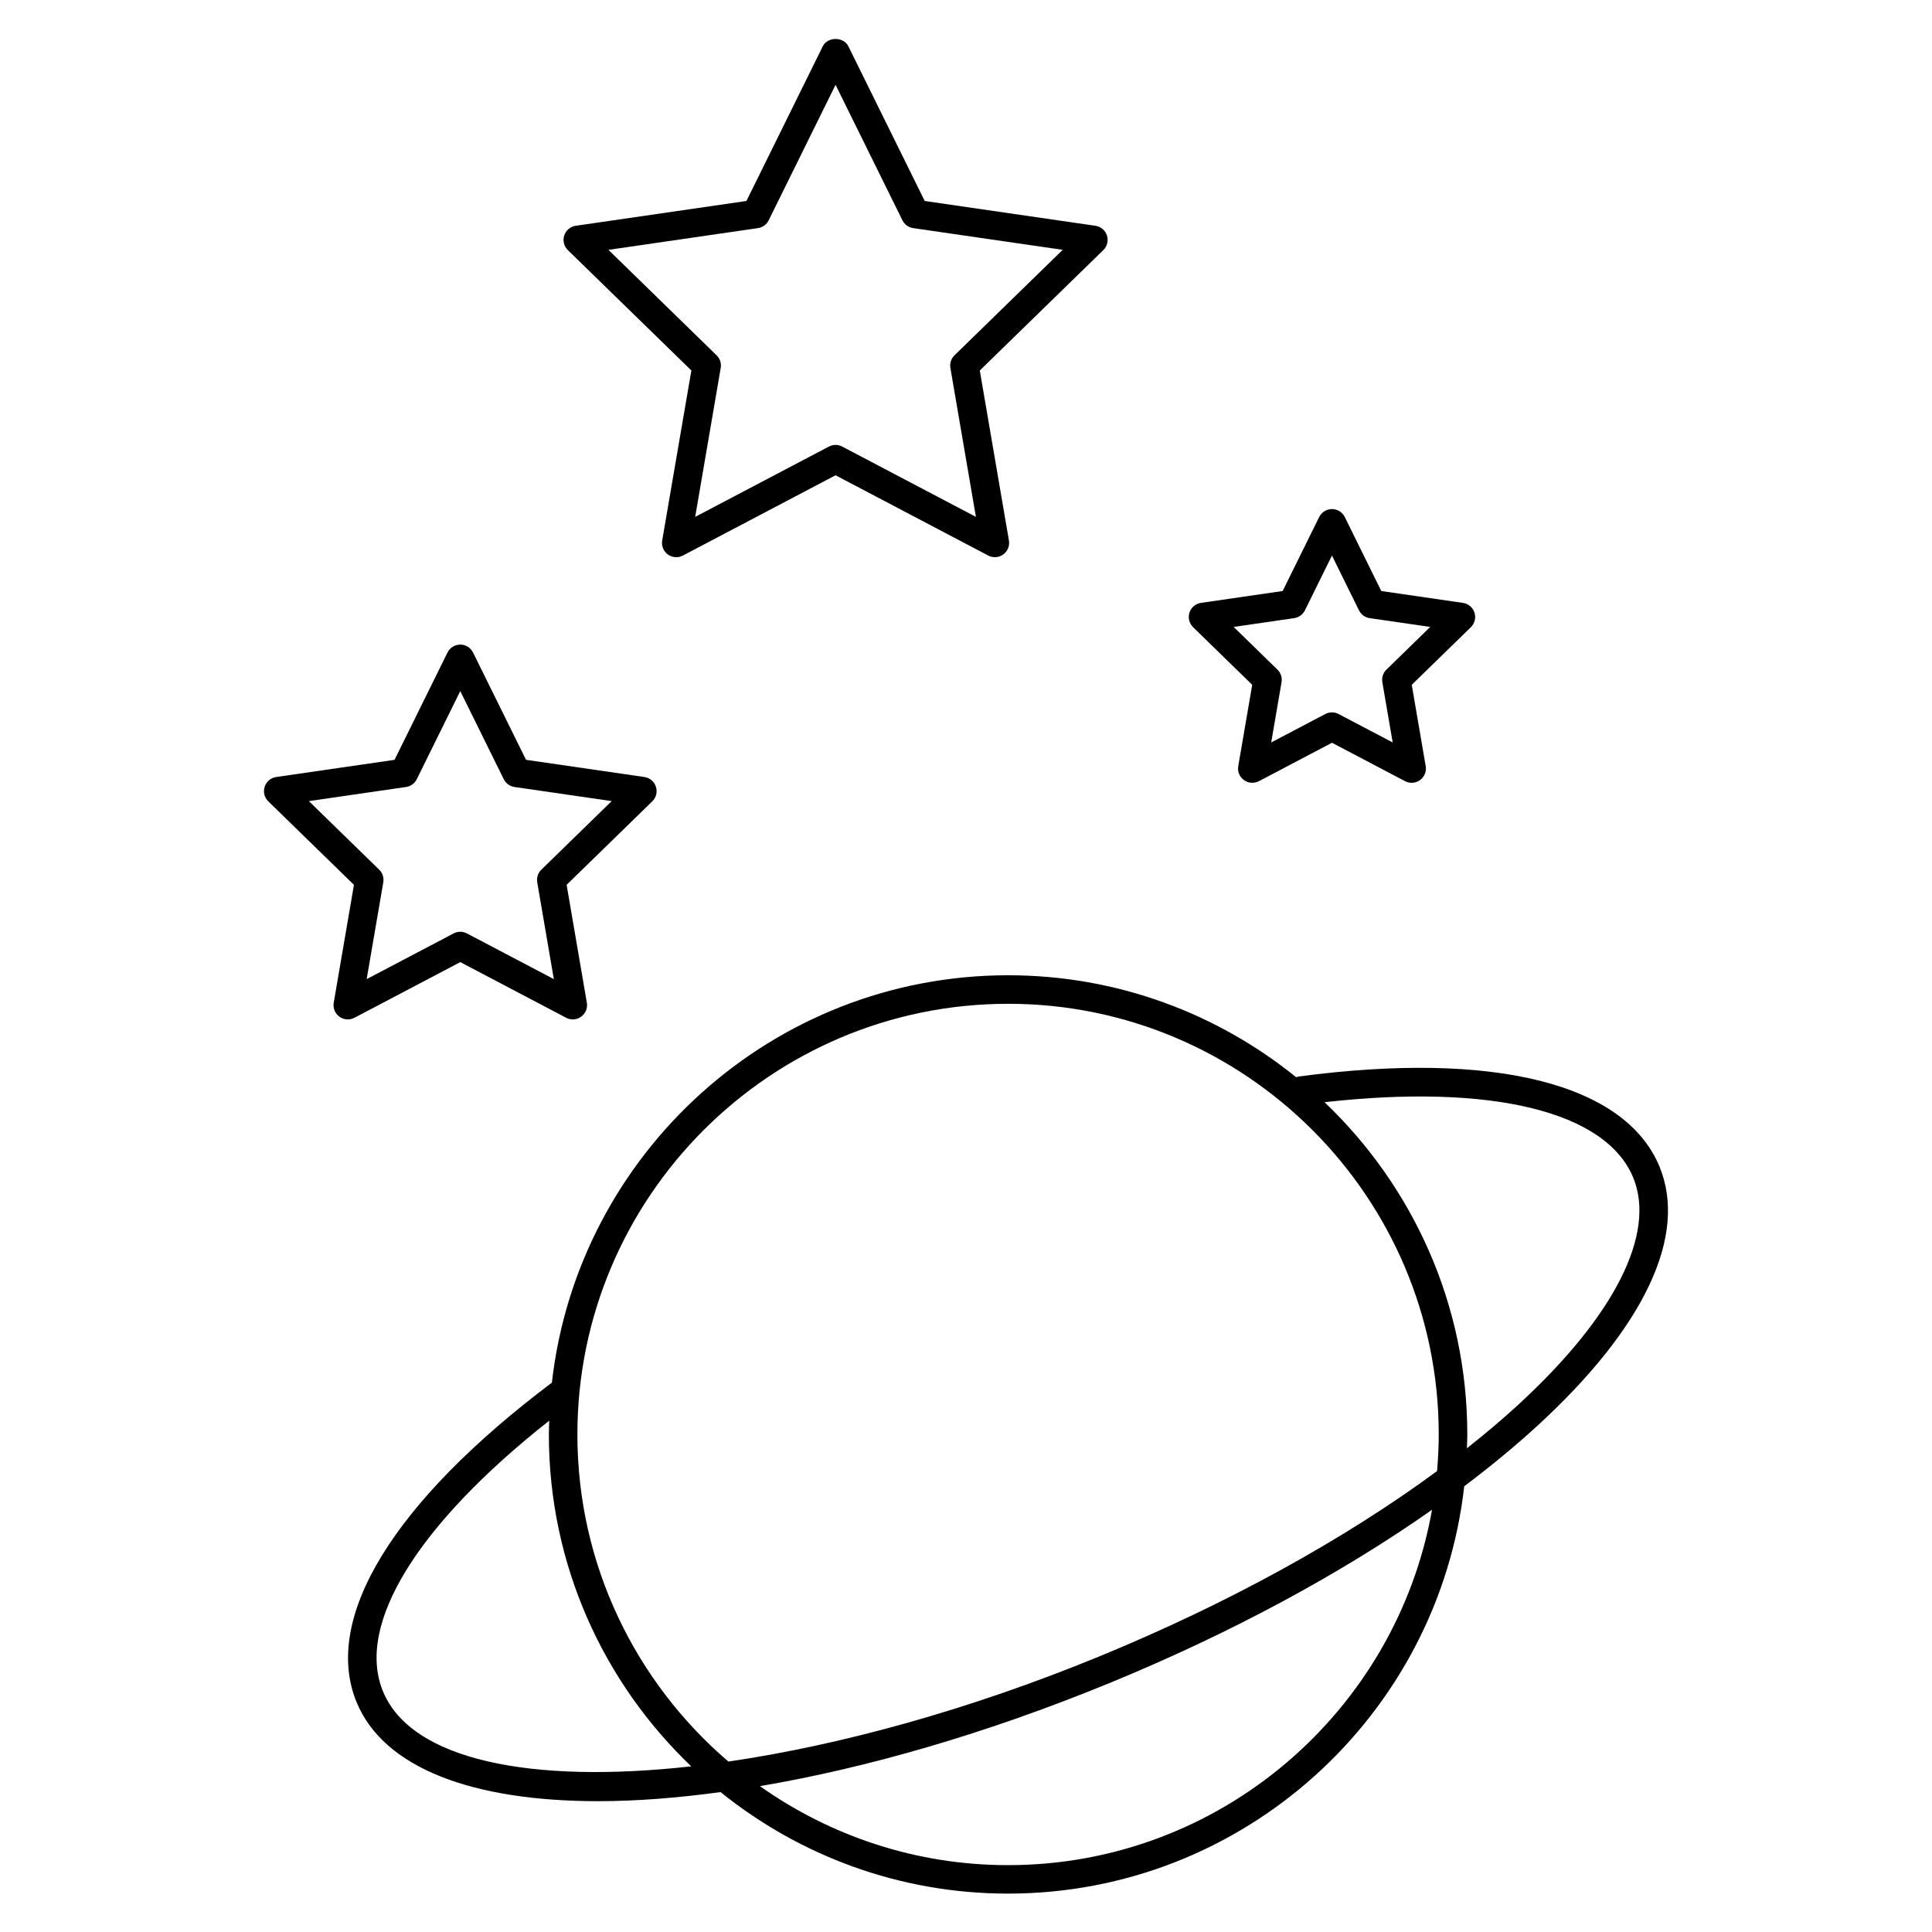
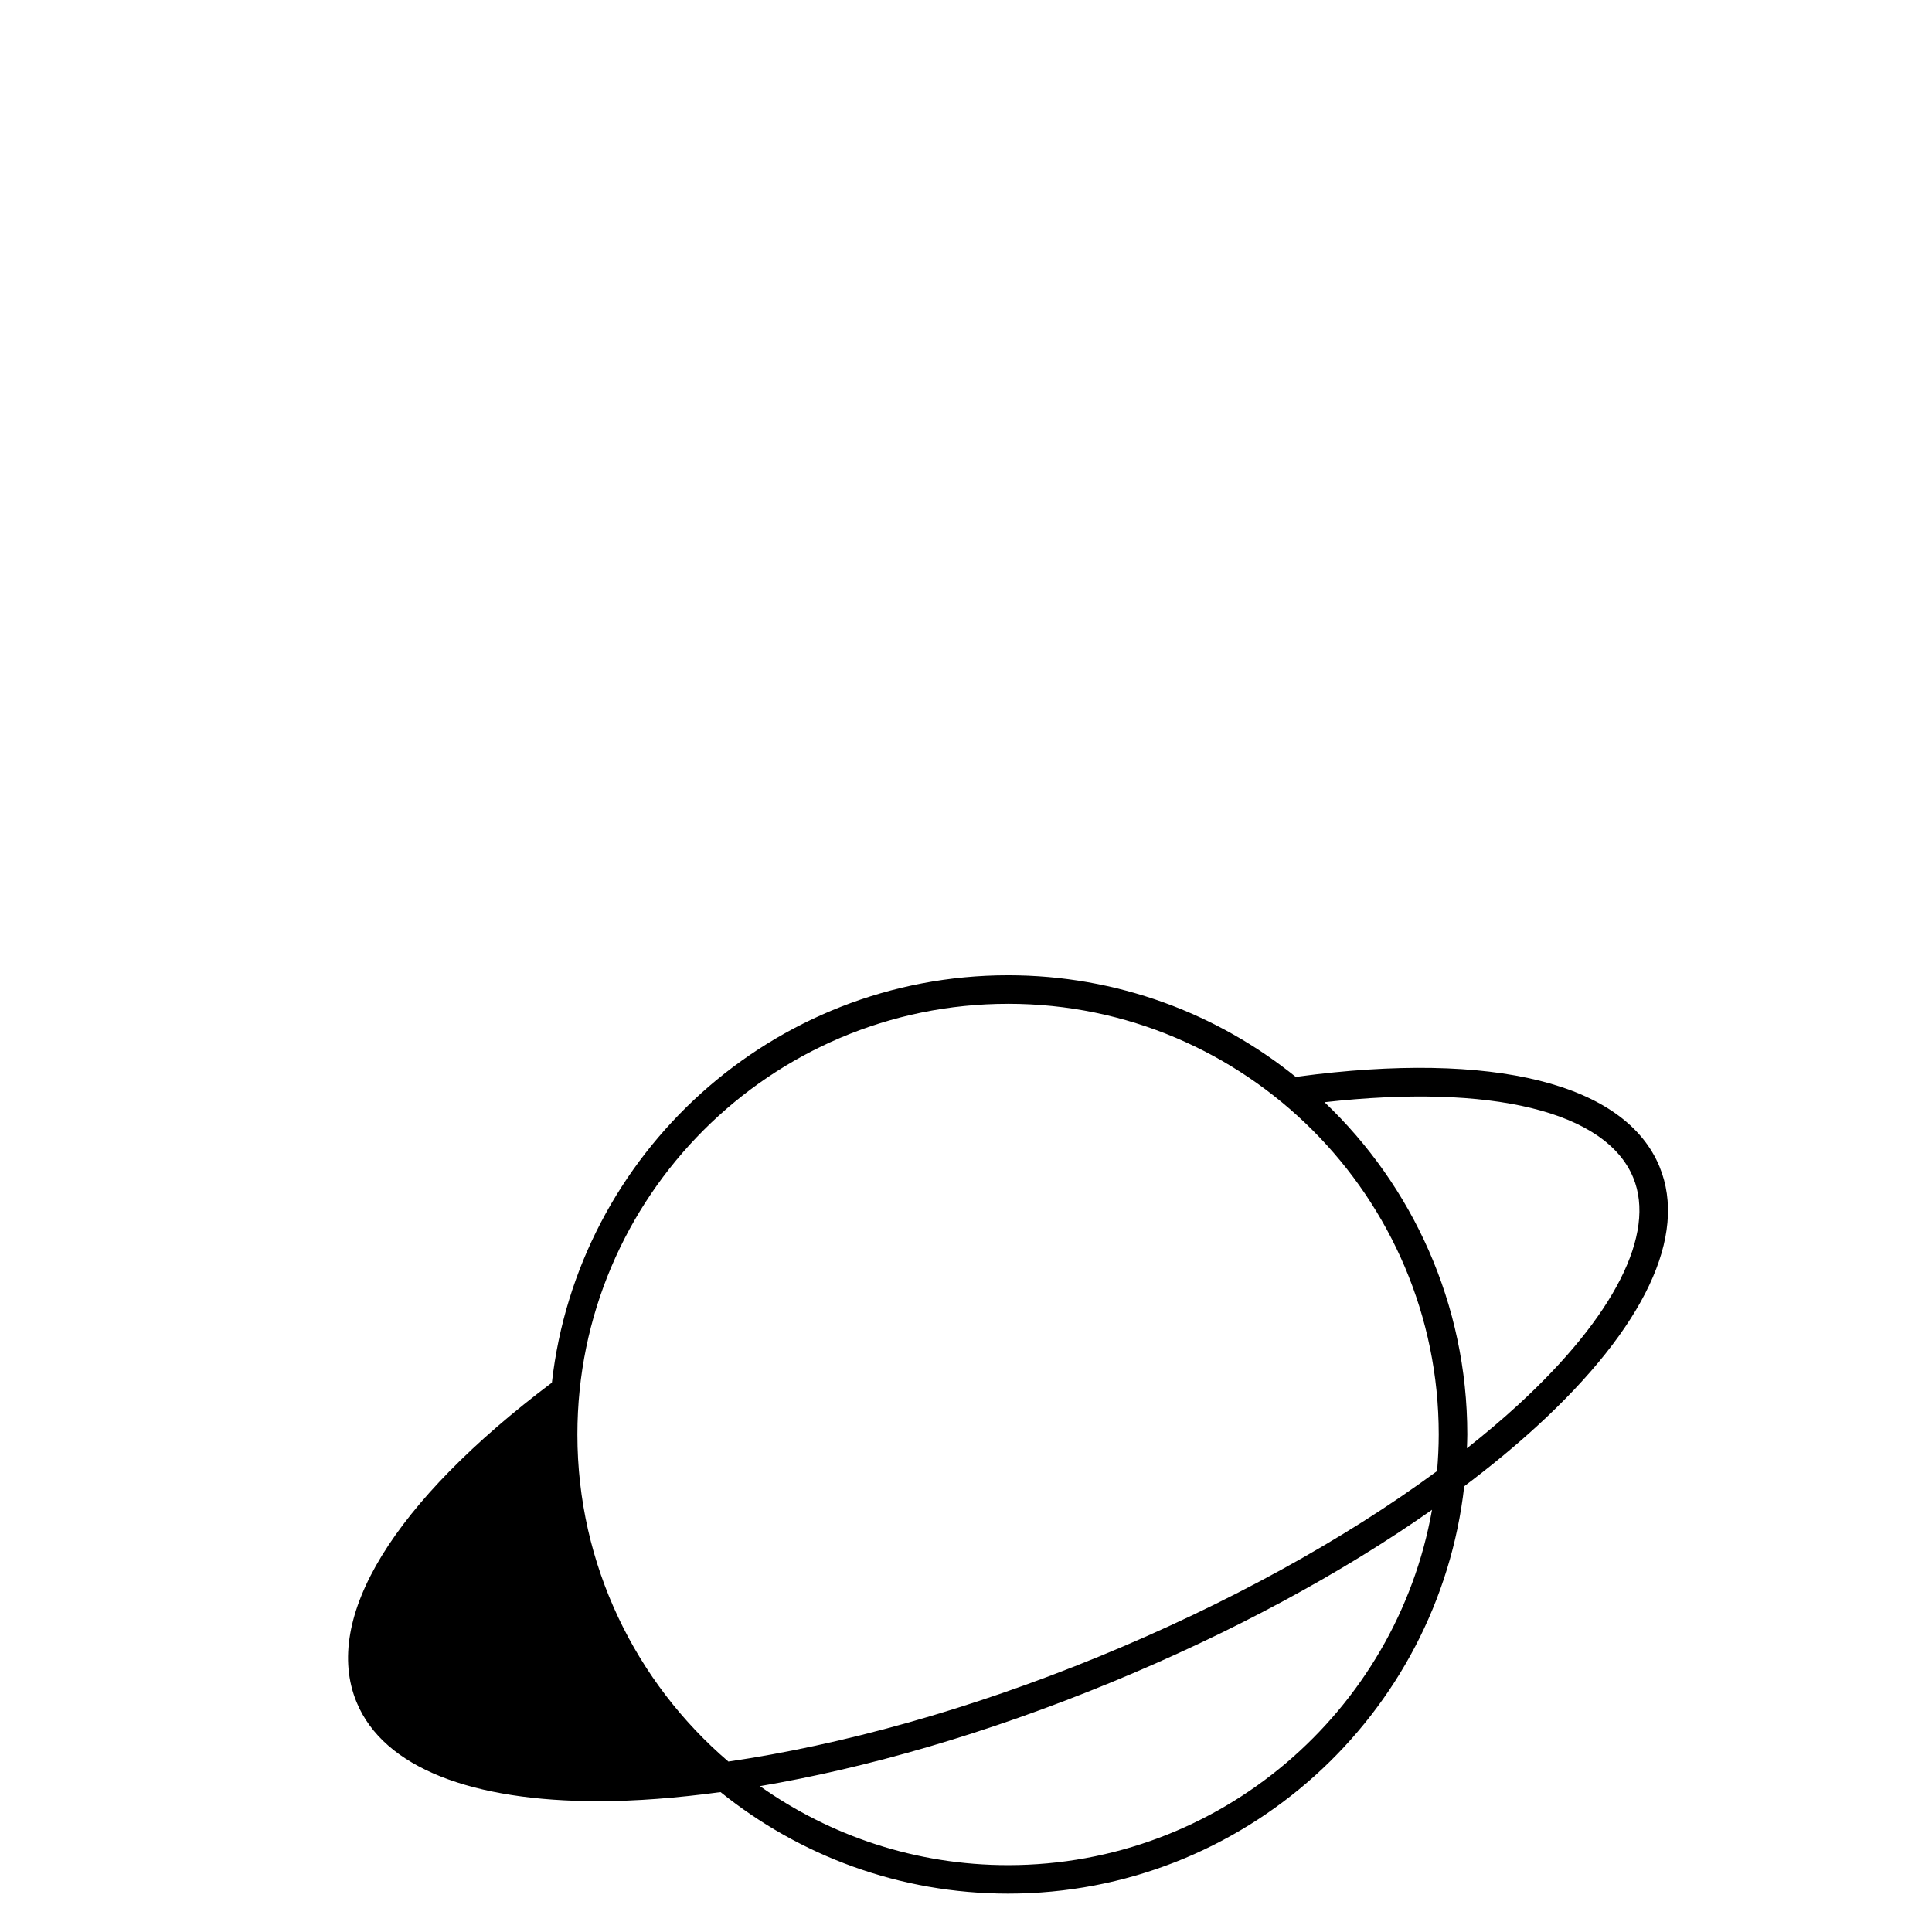
<svg xmlns="http://www.w3.org/2000/svg" fill="#000000" width="800px" height="800px" version="1.1" viewBox="144 144 512 512">
  <g>
-     <path d="m583.81 453.22c-9.078-22.102-43.969-30.828-95.742-23.922-0.203 0.023-0.363 0.133-0.555 0.191-20.895-16.895-47.457-27.035-76.355-27.035-62.461 0-114.06 47.309-120.9 107.96-42.016 31.617-60.898 62.43-51.77 84.656 7.219 17.566 30.875 26.27 64.129 26.262 9.961 0 20.844-0.852 32.34-2.41 20.871 16.812 47.367 26.902 76.191 26.902 62.453 0 114.05-47.301 120.89-107.95 6.988-5.269 13.496-10.621 19.383-16.027 28.367-26.027 39.875-50.406 32.383-68.629zm-172.66-43.207c62.93 0 114.13 51.195 114.13 114.13 0 3.269-0.172 6.5-0.441 9.703-24.641 18.152-55.523 35.16-89.531 49.133-34.535 14.188-68.633 23.523-98.281 27.852-24.465-20.949-40.012-52.027-40.012-86.684 0-62.938 51.199-114.13 114.13-114.13zm-165.67 182.19c-7.254-17.668 9.164-44.18 44.074-71.711-0.035 1.215-0.098 2.43-0.098 3.656 0 34.562 14.504 65.781 37.727 87.953-42.531 4.746-74.207-1.656-81.703-19.898zm165.67 46.078c-24.477 0-47.156-7.769-65.762-20.938 28.258-4.793 59.98-13.891 92.797-27.379 31.93-13.121 61.199-28.91 85.316-45.855-9.473 53.441-56.23 94.172-112.35 94.172zm135.17-121.98c-4.211 3.863-8.762 7.699-13.566 11.504 0.035-1.215 0.098-2.43 0.098-3.656 0-34.617-14.555-65.879-37.836-88.055 44.184-4.953 74.578 2.394 81.812 20.008 6.102 14.855-5.019 36.793-30.508 60.199z" />
-     <path d="m265.98 398.97 28.059 14.75c0.555 0.293 1.152 0.434 1.758 0.434 0.781 0 1.562-0.242 2.223-0.727 1.164-0.848 1.75-2.277 1.5-3.691l-5.359-31.246 22.703-22.129c1.031-1.004 1.402-2.508 0.957-3.875-0.441-1.367-1.629-2.363-3.047-2.57l-31.371-4.555-14.039-28.43c-0.637-1.289-1.949-2.106-3.387-2.106s-2.75 0.816-3.387 2.106l-14.031 28.434-31.371 4.555c-1.422 0.207-2.606 1.203-3.047 2.57-0.441 1.367-0.074 2.871 0.957 3.875l22.703 22.129-5.359 31.246c-0.242 1.414 0.336 2.848 1.5 3.691 1.164 0.852 2.711 0.957 3.981 0.293zm-40.129-42.668 25.762-3.742c1.23-0.18 2.297-0.953 2.84-2.066l11.523-23.348 11.523 23.348c0.551 1.113 1.613 1.891 2.84 2.066l25.762 3.742-18.641 18.168c-0.891 0.867-1.293 2.117-1.09 3.344l4.402 25.66-23.039-12.113c-1.102-0.574-2.414-0.578-3.516 0l-23.043 12.113 4.402-25.66c0.211-1.23-0.195-2.481-1.09-3.344z" />
-     <path d="m475.85 325.48-3.699 21.547c-0.242 1.422 0.336 2.852 1.508 3.699 1.152 0.84 2.707 0.957 3.977 0.289l19.355-10.176 19.355 10.176c0.551 0.293 1.152 0.434 1.758 0.434 0.781 0 1.566-0.242 2.215-0.719 1.164-0.848 1.75-2.277 1.508-3.699l-3.699-21.547 15.664-15.266c1.027-1.004 1.402-2.504 0.953-3.875-0.441-1.367-1.621-2.363-3.047-2.57l-21.645-3.148-9.672-19.609c-0.641-1.289-1.953-2.106-3.391-2.106s-2.75 0.816-3.391 2.106l-9.68 19.609-21.645 3.144c-1.426 0.207-2.609 1.203-3.047 2.57-0.449 1.371-0.074 2.871 0.953 3.875zm11.117-17.664c1.234-0.18 2.297-0.953 2.848-2.066l7.168-14.523 7.164 14.523c0.551 1.113 1.613 1.891 2.848 2.066l16.031 2.328-11.602 11.309c-0.891 0.867-1.301 2.117-1.09 3.344l2.742 15.961-14.34-7.535c-0.543-0.293-1.152-0.434-1.758-0.434-0.605 0-1.211 0.145-1.758 0.434l-14.34 7.535 2.742-15.961c0.211-1.23-0.195-2.481-1.09-3.344l-11.602-11.309z" />
-     <path d="m327.22 242.18-7.731 45.062c-0.242 1.422 0.336 2.852 1.5 3.699 0.66 0.48 1.441 0.719 2.223 0.719 0.605 0 1.203-0.141 1.758-0.434l40.461-21.277 40.461 21.277c1.27 0.664 2.82 0.555 3.977-0.289 1.164-0.848 1.75-2.277 1.508-3.691l-7.723-45.062 32.738-31.906c1.027-1.004 1.402-2.508 0.953-3.875-0.441-1.367-1.621-2.363-3.047-2.57l-45.238-6.574-20.234-40.996c-1.27-2.578-5.508-2.578-6.777 0l-20.234 40.996-45.238 6.574c-1.426 0.207-2.606 1.203-3.047 2.57s-0.074 2.871 0.957 3.875zm17.648-37.73c1.23-0.18 2.297-0.953 2.84-2.066l17.723-35.91 17.723 35.91c0.551 1.113 1.613 1.891 2.84 2.066l39.633 5.758-28.676 27.953c-0.891 0.867-1.293 2.117-1.09 3.344l6.766 39.473-35.441-18.637c-1.102-0.574-2.414-0.578-3.516 0l-35.441 18.637 6.766-39.469c0.211-1.23-0.195-2.481-1.09-3.344l-28.664-27.953z" />
+     <path d="m583.81 453.22c-9.078-22.102-43.969-30.828-95.742-23.922-0.203 0.023-0.363 0.133-0.555 0.191-20.895-16.895-47.457-27.035-76.355-27.035-62.461 0-114.06 47.309-120.9 107.96-42.016 31.617-60.898 62.43-51.77 84.656 7.219 17.566 30.875 26.27 64.129 26.262 9.961 0 20.844-0.852 32.34-2.41 20.871 16.812 47.367 26.902 76.191 26.902 62.453 0 114.05-47.301 120.89-107.95 6.988-5.269 13.496-10.621 19.383-16.027 28.367-26.027 39.875-50.406 32.383-68.629zm-172.66-43.207c62.93 0 114.13 51.195 114.13 114.13 0 3.269-0.172 6.5-0.441 9.703-24.641 18.152-55.523 35.16-89.531 49.133-34.535 14.188-68.633 23.523-98.281 27.852-24.465-20.949-40.012-52.027-40.012-86.684 0-62.938 51.199-114.13 114.13-114.13zm-165.67 182.19zm165.67 46.078c-24.477 0-47.156-7.769-65.762-20.938 28.258-4.793 59.98-13.891 92.797-27.379 31.93-13.121 61.199-28.91 85.316-45.855-9.473 53.441-56.23 94.172-112.35 94.172zm135.17-121.98c-4.211 3.863-8.762 7.699-13.566 11.504 0.035-1.215 0.098-2.43 0.098-3.656 0-34.617-14.555-65.879-37.836-88.055 44.184-4.953 74.578 2.394 81.812 20.008 6.102 14.855-5.019 36.793-30.508 60.199z" />
  </g>
</svg>